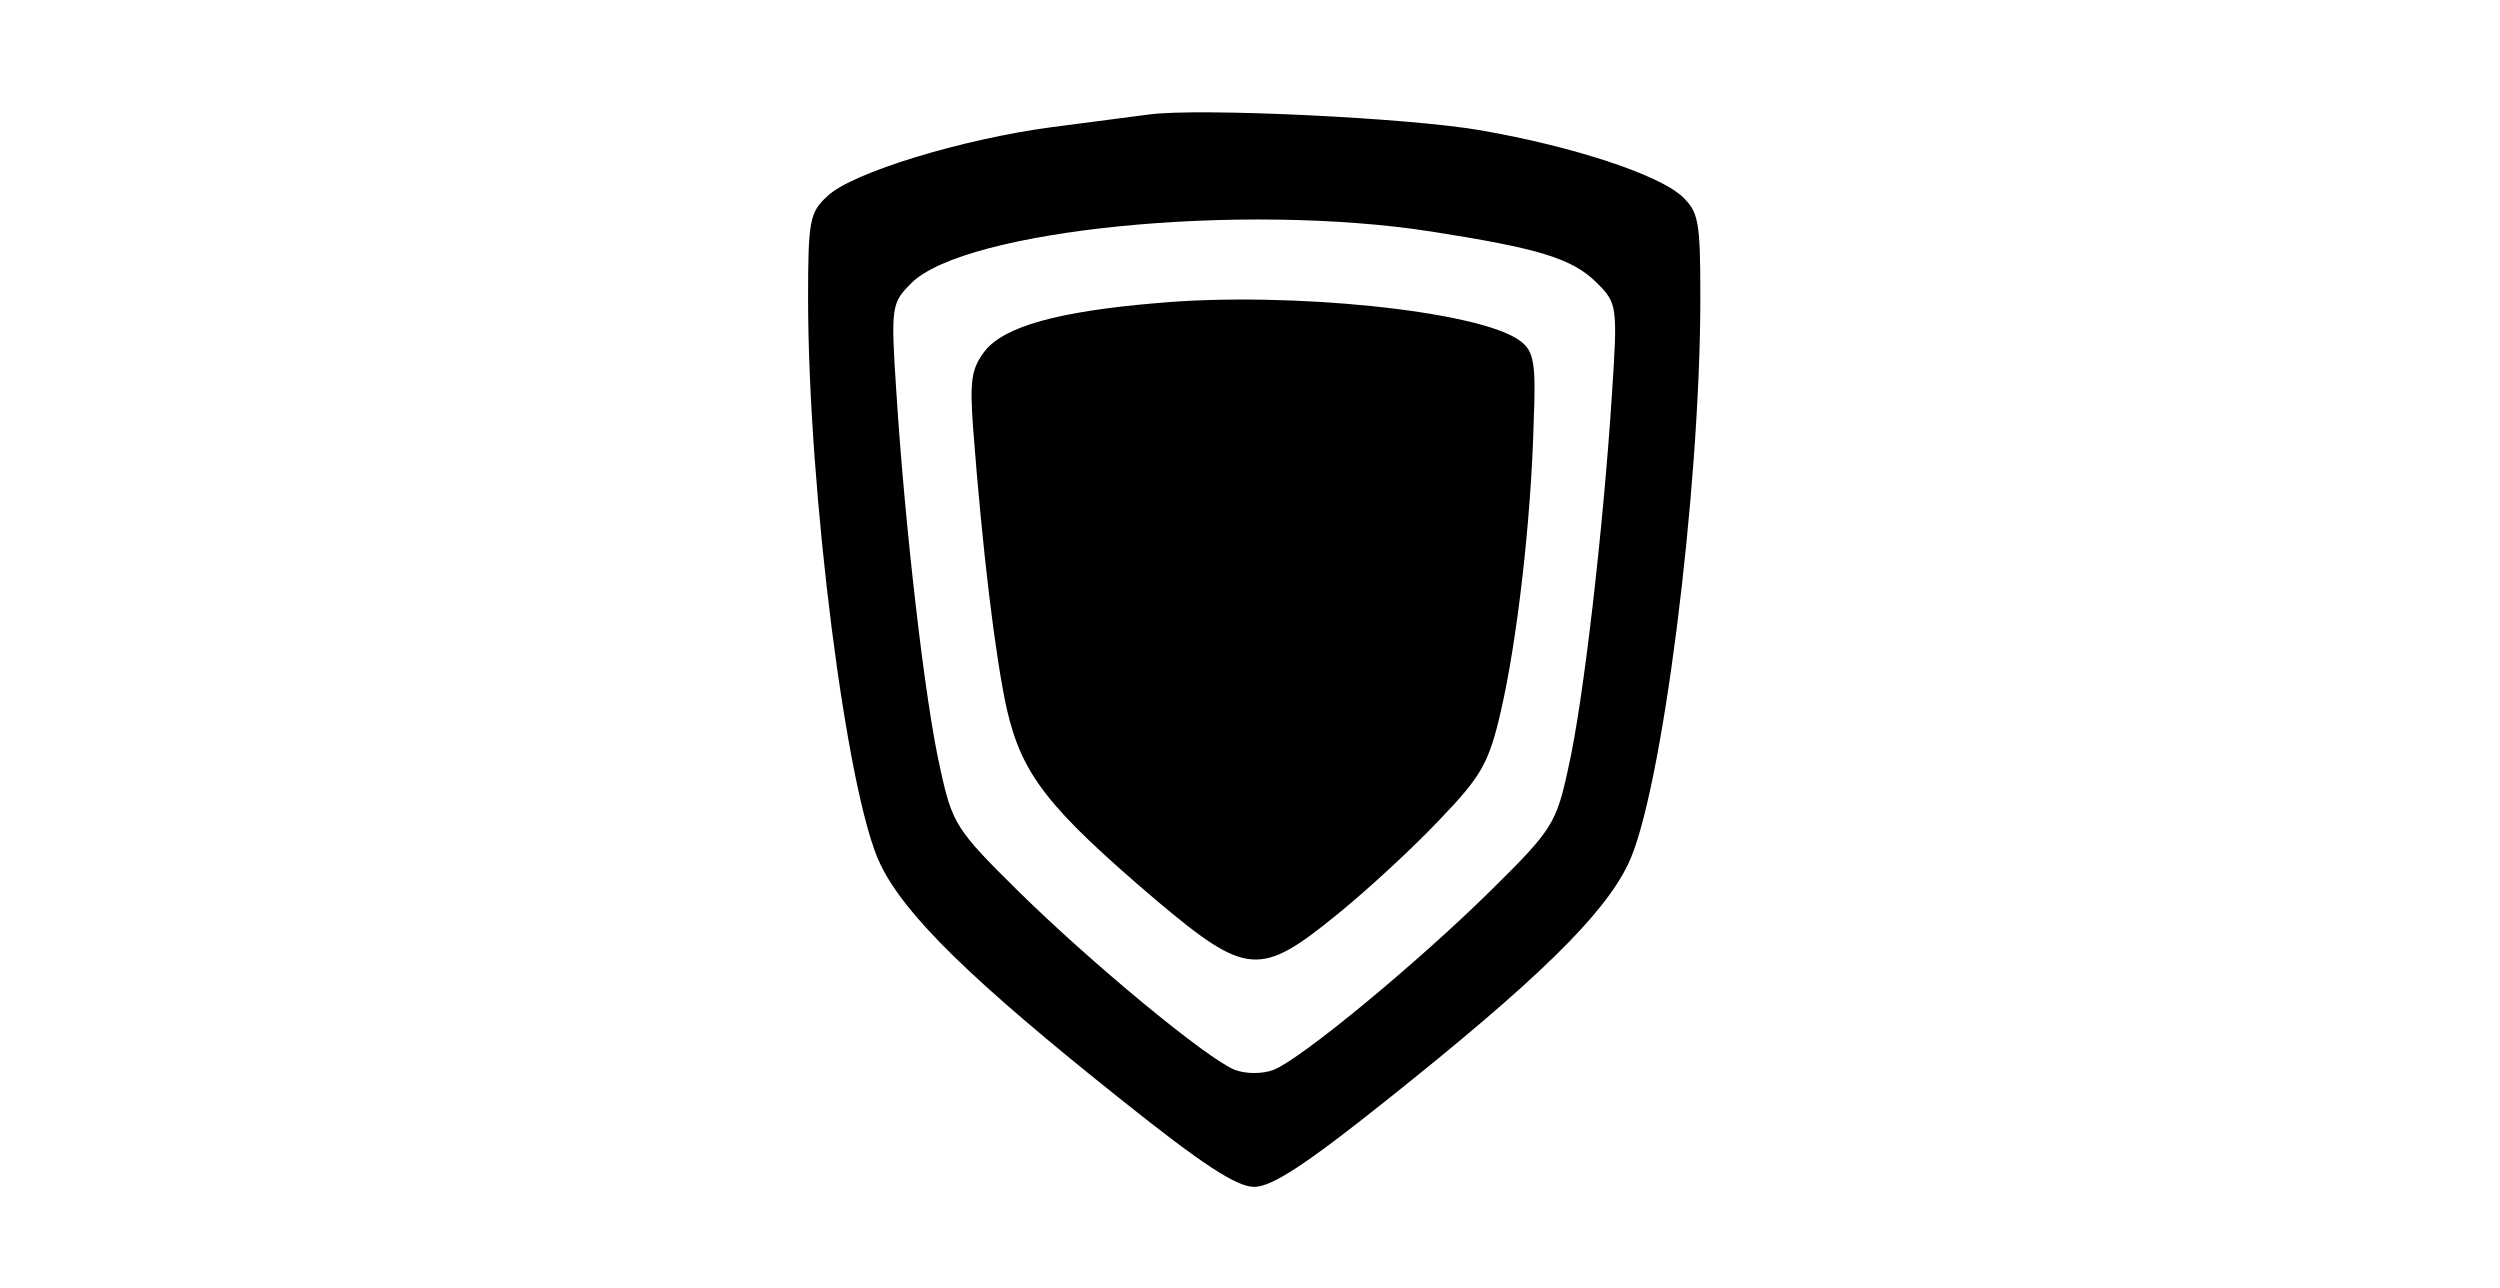
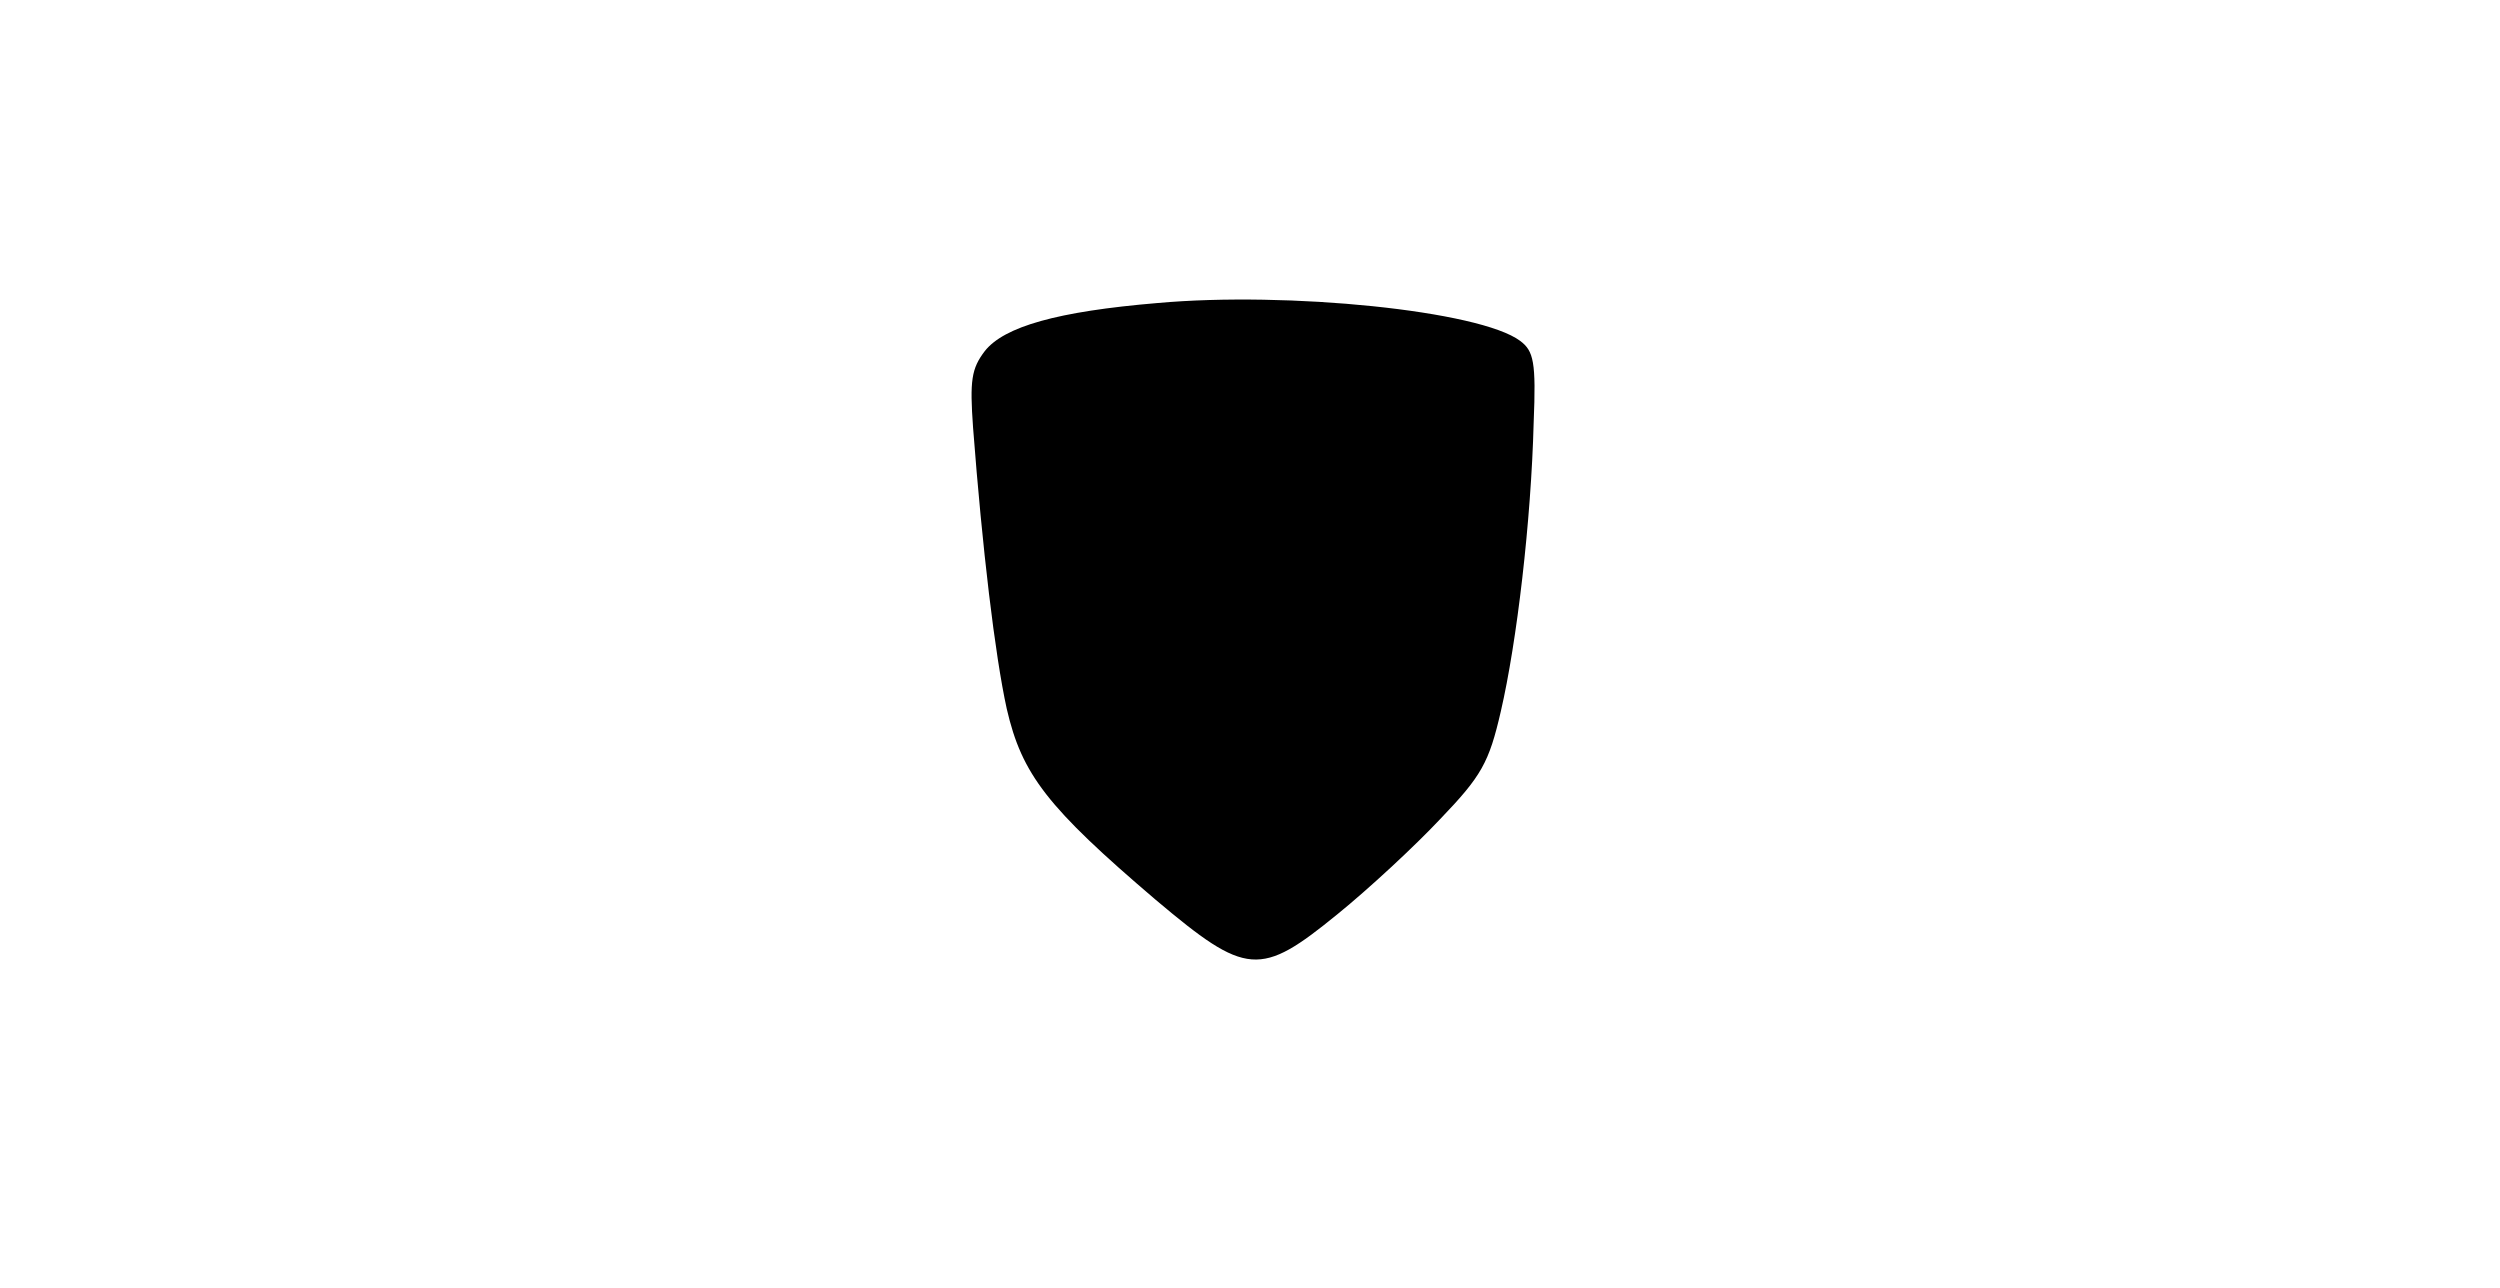
<svg xmlns="http://www.w3.org/2000/svg" version="1.0" width="297pt" height="153pt" viewBox="0 0 297 153" preserveAspectRatio="xMidYMid meet">
  <g transform="translate(0,153) scale(0.1,-0.1)" fill="#000000" stroke="none">
-     <path d="M1365 1394 c-16 -2 -68 -9 -115 -15 -106 -14 -238 -54 -267 -82 -21 -19 -23 -29 -23 -121 0 -229 46 -592 86 -673 29 -60 107 -137 288 -281 94 -75 135 -102 156 -102 21 0 62 27 156 102 181 144 259 221 288 281 40 81 86 444 86 673 0 92 -2 102 -22 121 -29 26 -129 59 -238 78 -84 15 -336 27 -395 19z m335 -139 c128 -20 168 -32 197 -61 24 -24 25 -27 18 -132 -10 -157 -34 -367 -52 -445 -14 -65 -19 -73 -91 -144 -87 -86 -226 -201 -259 -214 -13 -5 -33 -5 -46 0 -33 13 -172 128 -259 214 -72 71 -77 79 -91 144 -18 78 -42 288 -52 445 -7 105 -6 108 18 132 64 63 391 96 617 61z" />
    <path d="M1375 1170 c-119 -10 -182 -28 -205 -57 -16 -21 -18 -35 -14 -91 11 -144 26 -270 40 -334 18 -78 48 -117 177 -227 108 -91 124 -92 216 -17 37 30 92 81 122 113 49 51 58 67 72 128 19 82 36 226 39 343 3 72 0 85 -16 97 -48 36 -276 59 -431 45z" />
  </g>
</svg>